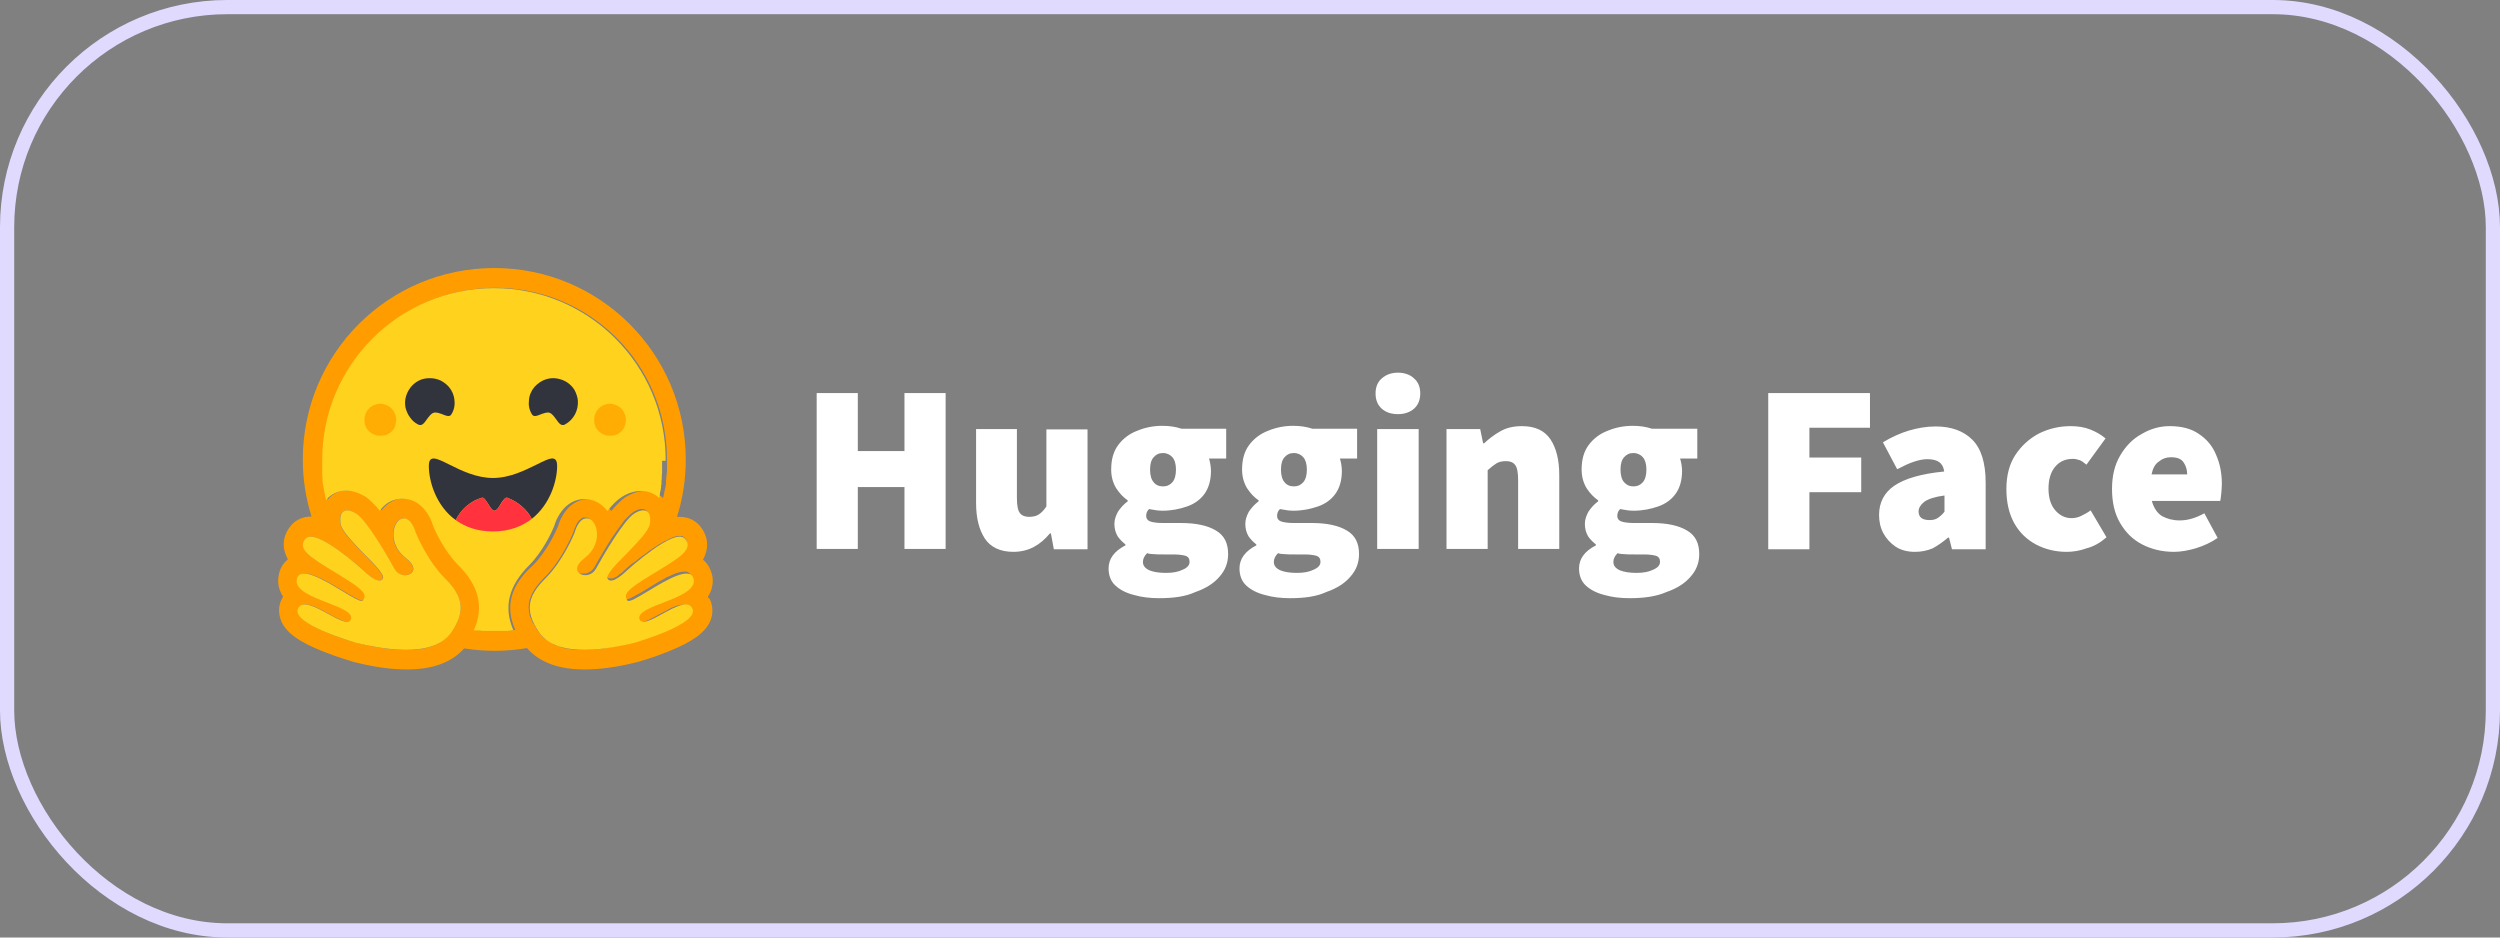
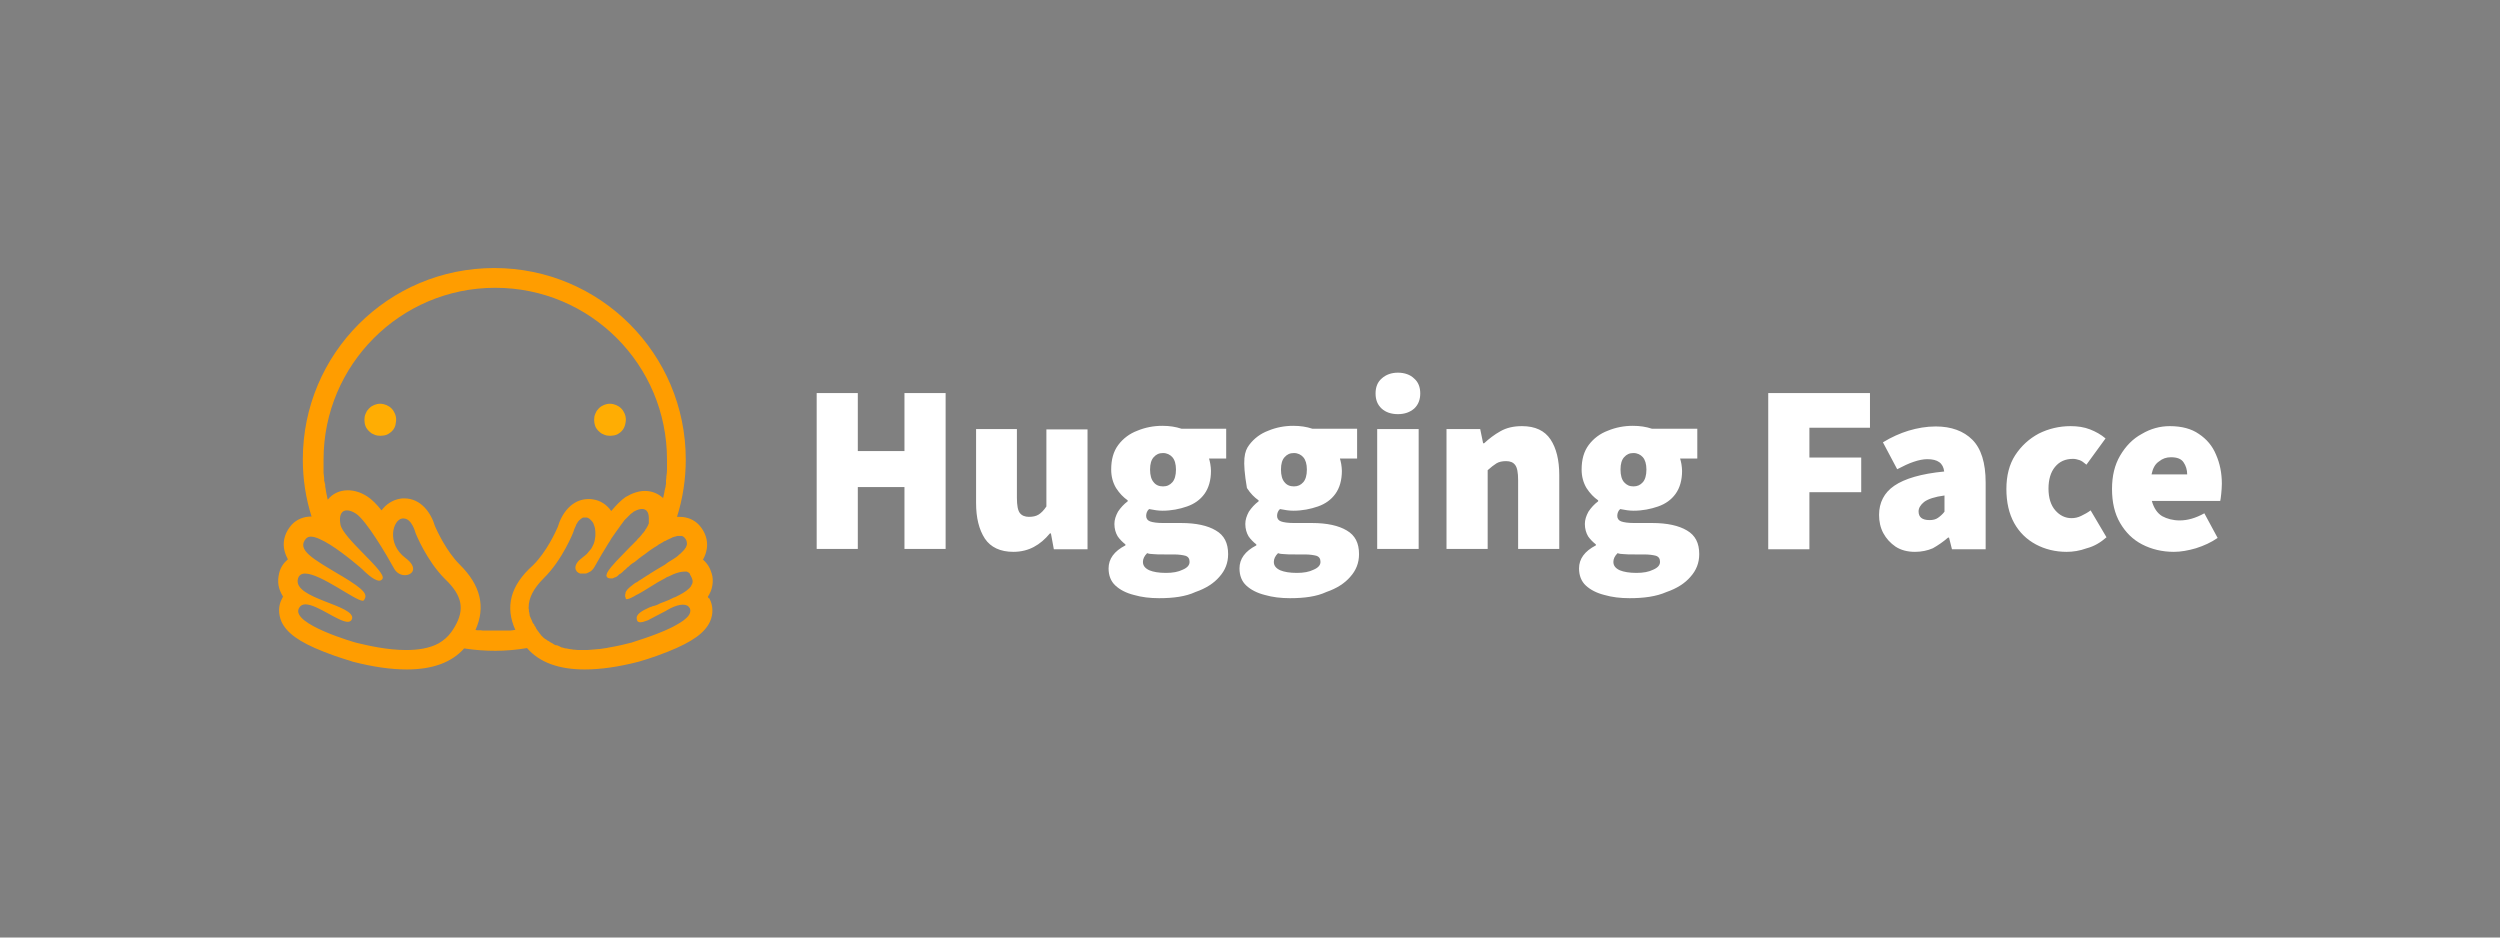
<svg xmlns="http://www.w3.org/2000/svg" width="88" height="33" viewBox="0 0 88 33" fill="none">
  <rect x="0" y="0" width="88" height="33" fill="#808080" stroke="none" />
-   <rect x="0.25" y="0.25" width="87.5" height="32.5" rx="7.75" stroke="#E0DAFF" stroke-width="0.5" />
-   <path d="M28.747 19.322V13.837H30.195V15.878H31.837V13.837H33.286V19.322H31.837V17.144H30.195V19.322H28.747ZM35.669 19.425C35.213 19.425 34.871 19.265 34.666 18.957C34.46 18.638 34.358 18.227 34.358 17.703V15.103H35.795V17.52C35.795 17.794 35.829 17.965 35.897 18.056C35.966 18.148 36.08 18.193 36.217 18.193C36.353 18.193 36.468 18.17 36.559 18.113C36.65 18.056 36.741 17.965 36.833 17.828V15.114H38.281V19.334H37.095L36.992 18.775H36.958C36.787 18.98 36.604 19.14 36.388 19.254C36.194 19.357 35.954 19.425 35.669 19.425ZM40.801 21.056C40.482 21.056 40.185 21.022 39.912 20.942C39.638 20.873 39.421 20.759 39.262 20.611C39.102 20.463 39.022 20.258 39.022 20.007C39.022 19.676 39.216 19.402 39.615 19.197V19.163C39.513 19.083 39.41 18.98 39.342 18.878C39.273 18.764 39.227 18.615 39.227 18.444C39.227 18.296 39.273 18.159 39.353 18.011C39.444 17.874 39.558 17.748 39.695 17.646V17.612C39.547 17.509 39.41 17.372 39.285 17.178C39.17 16.984 39.114 16.768 39.114 16.528C39.114 16.175 39.193 15.889 39.364 15.661C39.535 15.433 39.764 15.262 40.037 15.16C40.311 15.046 40.608 14.989 40.915 14.989C41.166 14.989 41.383 15.023 41.588 15.091H43.162V16.14H42.558C42.569 16.186 42.592 16.255 42.603 16.334C42.615 16.414 42.626 16.494 42.626 16.574C42.626 16.904 42.546 17.178 42.398 17.384C42.25 17.589 42.044 17.737 41.782 17.828C41.52 17.919 41.235 17.977 40.915 17.977C40.779 17.977 40.619 17.954 40.448 17.919C40.379 17.977 40.345 18.068 40.345 18.159C40.345 18.25 40.391 18.319 40.482 18.353C40.573 18.387 40.733 18.41 40.938 18.41H41.577C42.102 18.41 42.512 18.501 42.797 18.672C43.094 18.843 43.23 19.117 43.23 19.505C43.23 19.813 43.128 20.075 42.923 20.303C42.729 20.531 42.444 20.714 42.079 20.839C41.736 20.999 41.303 21.056 40.801 21.056ZM40.938 17.121C41.075 17.121 41.178 17.076 41.269 16.973C41.349 16.882 41.394 16.733 41.394 16.528C41.394 16.334 41.349 16.186 41.269 16.095C41.189 16.004 41.075 15.947 40.938 15.947C40.801 15.947 40.699 15.992 40.608 16.095C40.528 16.186 40.482 16.323 40.482 16.528C40.482 16.733 40.528 16.882 40.608 16.973C40.687 17.076 40.801 17.121 40.938 17.121ZM41.041 20.166C41.28 20.166 41.474 20.132 41.634 20.052C41.794 19.984 41.873 19.893 41.873 19.779C41.873 19.665 41.828 19.596 41.725 19.562C41.634 19.539 41.497 19.516 41.315 19.516H40.984C40.813 19.516 40.687 19.516 40.596 19.505C40.516 19.505 40.436 19.493 40.379 19.471C40.277 19.573 40.231 19.676 40.231 19.779C40.231 19.915 40.311 20.007 40.459 20.075C40.596 20.132 40.79 20.166 41.041 20.166ZM45.409 21.056C45.09 21.056 44.793 21.022 44.519 20.942C44.246 20.873 44.029 20.759 43.869 20.611C43.709 20.463 43.63 20.258 43.63 20.007C43.63 19.676 43.824 19.402 44.223 19.197V19.163C44.12 19.083 44.017 18.98 43.949 18.878C43.881 18.764 43.835 18.615 43.835 18.444C43.835 18.296 43.881 18.159 43.96 18.011C44.052 17.874 44.166 17.748 44.303 17.646V17.612C44.154 17.509 44.017 17.372 43.892 17.178C43.778 16.984 43.721 16.768 43.721 16.528C43.721 16.175 43.801 15.889 43.972 15.661C44.143 15.433 44.371 15.262 44.645 15.16C44.918 15.046 45.215 14.989 45.523 14.989C45.774 14.989 45.99 15.023 46.196 15.091H47.77V16.14H47.165C47.177 16.186 47.199 16.255 47.211 16.334C47.222 16.414 47.234 16.494 47.234 16.574C47.234 16.904 47.154 17.178 47.005 17.384C46.857 17.589 46.652 17.737 46.39 17.828C46.127 17.919 45.842 17.977 45.523 17.977C45.386 17.977 45.226 17.954 45.055 17.919C44.987 17.977 44.953 18.068 44.953 18.159C44.953 18.25 44.998 18.319 45.09 18.353C45.181 18.387 45.34 18.41 45.546 18.41H46.184C46.709 18.41 47.12 18.501 47.405 18.672C47.701 18.843 47.838 19.117 47.838 19.505C47.838 19.813 47.735 20.075 47.53 20.303C47.336 20.531 47.051 20.714 46.686 20.839C46.344 20.999 45.911 21.056 45.409 21.056ZM45.546 17.121C45.683 17.121 45.785 17.076 45.876 16.973C45.956 16.882 46.002 16.733 46.002 16.528C46.002 16.334 45.956 16.186 45.876 16.095C45.797 16.004 45.683 15.947 45.546 15.947C45.409 15.947 45.306 15.992 45.215 16.095C45.135 16.186 45.09 16.323 45.09 16.528C45.09 16.733 45.135 16.882 45.215 16.973C45.295 17.076 45.409 17.121 45.546 17.121ZM45.648 20.166C45.888 20.166 46.082 20.132 46.241 20.052C46.401 19.984 46.481 19.893 46.481 19.779C46.481 19.665 46.435 19.596 46.333 19.562C46.241 19.539 46.105 19.516 45.922 19.516H45.591C45.42 19.516 45.295 19.516 45.204 19.505C45.124 19.505 45.044 19.493 44.987 19.471C44.884 19.573 44.839 19.676 44.839 19.779C44.839 19.915 44.918 20.007 45.067 20.075C45.204 20.132 45.397 20.166 45.648 20.166ZM48.477 19.322V15.103H49.937V19.322H48.477ZM49.207 14.578C48.967 14.578 48.773 14.509 48.636 14.384C48.488 14.247 48.42 14.076 48.42 13.848C48.42 13.631 48.488 13.449 48.636 13.323C48.785 13.187 48.978 13.118 49.207 13.118C49.435 13.118 49.64 13.187 49.777 13.323C49.925 13.449 49.993 13.631 49.993 13.848C49.993 14.065 49.925 14.247 49.777 14.384C49.629 14.509 49.446 14.578 49.207 14.578ZM50.917 19.322V15.103H52.103L52.206 15.604H52.24C52.411 15.445 52.605 15.296 52.81 15.182C53.027 15.057 53.278 15 53.575 15C54.042 15 54.373 15.16 54.578 15.467C54.783 15.775 54.886 16.197 54.886 16.722V19.322H53.438V16.904C53.438 16.631 53.404 16.46 53.335 16.369C53.267 16.277 53.164 16.232 53.016 16.232C52.879 16.232 52.765 16.255 52.674 16.311C52.582 16.369 52.48 16.448 52.366 16.551V19.322H50.917ZM57.361 21.056C57.042 21.056 56.745 21.022 56.471 20.942C56.198 20.873 55.981 20.759 55.821 20.611C55.662 20.463 55.582 20.258 55.582 20.007C55.582 19.676 55.776 19.402 56.175 19.197V19.163C56.072 19.083 55.97 18.98 55.901 18.878C55.833 18.764 55.787 18.615 55.787 18.444C55.787 18.296 55.833 18.159 55.913 18.011C56.004 17.874 56.118 17.748 56.255 17.646V17.612C56.106 17.509 55.97 17.372 55.844 17.178C55.73 16.984 55.673 16.768 55.673 16.528C55.673 16.175 55.753 15.889 55.924 15.661C56.095 15.433 56.323 15.262 56.597 15.16C56.871 15.046 57.167 14.989 57.475 14.989C57.726 14.989 57.943 15.023 58.148 15.091H59.745V16.14H59.14C59.151 16.186 59.174 16.255 59.186 16.334C59.197 16.414 59.209 16.494 59.209 16.574C59.209 16.904 59.129 17.178 58.98 17.384C58.832 17.589 58.627 17.737 58.365 17.828C58.102 17.919 57.817 17.977 57.498 17.977C57.361 17.977 57.201 17.954 57.03 17.919C56.962 17.977 56.928 18.068 56.928 18.159C56.928 18.25 56.973 18.319 57.064 18.353C57.156 18.387 57.315 18.41 57.521 18.41H58.159C58.684 18.41 59.094 18.501 59.38 18.672C59.676 18.843 59.813 19.117 59.813 19.505C59.813 19.813 59.71 20.075 59.505 20.303C59.311 20.531 59.026 20.714 58.661 20.839C58.296 20.999 57.863 21.056 57.361 21.056ZM57.498 17.121C57.635 17.121 57.737 17.076 57.829 16.973C57.908 16.882 57.954 16.733 57.954 16.528C57.954 16.334 57.908 16.186 57.829 16.095C57.749 16.004 57.635 15.947 57.498 15.947C57.361 15.947 57.258 15.992 57.167 16.095C57.087 16.186 57.042 16.323 57.042 16.528C57.042 16.733 57.087 16.882 57.167 16.973C57.258 17.076 57.361 17.121 57.498 17.121ZM57.6 20.166C57.84 20.166 58.034 20.132 58.194 20.052C58.353 19.984 58.433 19.893 58.433 19.779C58.433 19.665 58.387 19.596 58.285 19.562C58.194 19.539 58.057 19.516 57.874 19.516H57.543C57.372 19.516 57.247 19.516 57.156 19.505C57.076 19.505 56.996 19.493 56.939 19.471C56.836 19.573 56.791 19.676 56.791 19.779C56.791 19.915 56.871 20.007 57.019 20.075C57.156 20.132 57.361 20.166 57.6 20.166ZM62.242 19.322V13.837H65.823V15.057H63.691V16.106H65.515V17.326H63.691V19.334H62.242V19.322ZM67.409 19.425C67.146 19.425 66.918 19.368 66.724 19.242C66.542 19.117 66.394 18.957 66.291 18.764C66.188 18.57 66.143 18.353 66.143 18.125C66.143 17.691 66.325 17.338 66.679 17.098C67.044 16.848 67.625 16.676 68.435 16.597C68.401 16.3 68.207 16.163 67.842 16.163C67.694 16.163 67.534 16.197 67.363 16.255C67.192 16.311 66.998 16.403 66.781 16.517L66.279 15.57C66.576 15.388 66.884 15.251 67.18 15.16C67.488 15.068 67.808 15.011 68.138 15.011C68.686 15.011 69.119 15.171 69.427 15.479C69.735 15.787 69.895 16.289 69.895 16.984V19.334H68.709L68.606 18.923H68.572C68.401 19.071 68.218 19.197 68.036 19.299C67.853 19.379 67.637 19.425 67.409 19.425ZM67.922 18.307C68.036 18.307 68.138 18.285 68.218 18.227C68.298 18.17 68.378 18.102 68.446 18.011V17.441C68.104 17.486 67.865 17.566 67.728 17.669C67.602 17.771 67.534 17.885 67.534 17.999C67.534 18.205 67.659 18.307 67.922 18.307ZM72.746 19.425C72.347 19.425 71.982 19.334 71.662 19.163C71.343 18.992 71.081 18.741 70.898 18.41C70.716 18.079 70.625 17.68 70.625 17.212C70.625 16.745 70.727 16.346 70.933 16.026C71.149 15.696 71.423 15.445 71.765 15.262C72.107 15.091 72.484 15 72.883 15C73.134 15 73.362 15.034 73.567 15.114C73.772 15.194 73.955 15.296 74.115 15.433L73.442 16.357C73.35 16.277 73.27 16.22 73.202 16.197C73.134 16.175 73.054 16.152 72.974 16.152C72.7 16.152 72.495 16.243 72.335 16.437C72.187 16.619 72.107 16.87 72.107 17.201C72.107 17.52 72.187 17.783 72.347 17.965C72.506 18.148 72.7 18.239 72.917 18.239C73.031 18.239 73.145 18.216 73.259 18.159C73.373 18.102 73.487 18.045 73.59 17.965L74.149 18.912C73.943 19.094 73.715 19.231 73.453 19.299C73.202 19.391 72.963 19.425 72.746 19.425ZM76.521 19.425C76.11 19.425 75.734 19.334 75.403 19.163C75.073 18.992 74.822 18.741 74.628 18.41C74.434 18.079 74.343 17.68 74.343 17.212C74.343 16.756 74.434 16.369 74.628 16.038C74.822 15.707 75.073 15.445 75.392 15.274C75.7 15.091 76.031 15 76.373 15C76.795 15 77.137 15.091 77.399 15.274C77.673 15.456 77.878 15.696 78.004 16.004C78.14 16.311 78.209 16.654 78.209 17.03C78.209 17.155 78.197 17.27 78.186 17.395C78.174 17.509 78.163 17.589 78.152 17.634H75.745C75.814 17.885 75.939 18.068 76.11 18.17C76.281 18.262 76.487 18.319 76.726 18.319C77 18.319 77.285 18.239 77.593 18.068L78.061 18.935C77.832 19.094 77.582 19.208 77.296 19.299C77.023 19.379 76.76 19.425 76.521 19.425ZM75.734 16.699H76.989C76.989 16.54 76.943 16.391 76.863 16.277C76.783 16.152 76.635 16.095 76.418 16.095C76.259 16.095 76.122 16.14 75.996 16.243C75.859 16.334 75.78 16.483 75.734 16.699Z" fill="white" />
+   <path d="M28.747 19.322V13.837H30.195V15.878H31.837V13.837H33.286V19.322H31.837V17.144H30.195V19.322H28.747ZM35.669 19.425C35.213 19.425 34.871 19.265 34.666 18.957C34.46 18.638 34.358 18.227 34.358 17.703V15.103H35.795V17.52C35.795 17.794 35.829 17.965 35.897 18.056C35.966 18.148 36.08 18.193 36.217 18.193C36.353 18.193 36.468 18.17 36.559 18.113C36.65 18.056 36.741 17.965 36.833 17.828V15.114H38.281V19.334H37.095L36.992 18.775H36.958C36.787 18.98 36.604 19.14 36.388 19.254C36.194 19.357 35.954 19.425 35.669 19.425ZM40.801 21.056C40.482 21.056 40.185 21.022 39.912 20.942C39.638 20.873 39.421 20.759 39.262 20.611C39.102 20.463 39.022 20.258 39.022 20.007C39.022 19.676 39.216 19.402 39.615 19.197V19.163C39.513 19.083 39.41 18.98 39.342 18.878C39.273 18.764 39.227 18.615 39.227 18.444C39.227 18.296 39.273 18.159 39.353 18.011C39.444 17.874 39.558 17.748 39.695 17.646V17.612C39.547 17.509 39.41 17.372 39.285 17.178C39.17 16.984 39.114 16.768 39.114 16.528C39.114 16.175 39.193 15.889 39.364 15.661C39.535 15.433 39.764 15.262 40.037 15.16C40.311 15.046 40.608 14.989 40.915 14.989C41.166 14.989 41.383 15.023 41.588 15.091H43.162V16.14H42.558C42.569 16.186 42.592 16.255 42.603 16.334C42.615 16.414 42.626 16.494 42.626 16.574C42.626 16.904 42.546 17.178 42.398 17.384C42.25 17.589 42.044 17.737 41.782 17.828C41.52 17.919 41.235 17.977 40.915 17.977C40.779 17.977 40.619 17.954 40.448 17.919C40.379 17.977 40.345 18.068 40.345 18.159C40.345 18.25 40.391 18.319 40.482 18.353C40.573 18.387 40.733 18.41 40.938 18.41H41.577C42.102 18.41 42.512 18.501 42.797 18.672C43.094 18.843 43.23 19.117 43.23 19.505C43.23 19.813 43.128 20.075 42.923 20.303C42.729 20.531 42.444 20.714 42.079 20.839C41.736 20.999 41.303 21.056 40.801 21.056ZM40.938 17.121C41.075 17.121 41.178 17.076 41.269 16.973C41.349 16.882 41.394 16.733 41.394 16.528C41.394 16.334 41.349 16.186 41.269 16.095C41.189 16.004 41.075 15.947 40.938 15.947C40.801 15.947 40.699 15.992 40.608 16.095C40.528 16.186 40.482 16.323 40.482 16.528C40.482 16.733 40.528 16.882 40.608 16.973C40.687 17.076 40.801 17.121 40.938 17.121ZM41.041 20.166C41.28 20.166 41.474 20.132 41.634 20.052C41.794 19.984 41.873 19.893 41.873 19.779C41.873 19.665 41.828 19.596 41.725 19.562C41.634 19.539 41.497 19.516 41.315 19.516H40.984C40.813 19.516 40.687 19.516 40.596 19.505C40.516 19.505 40.436 19.493 40.379 19.471C40.277 19.573 40.231 19.676 40.231 19.779C40.231 19.915 40.311 20.007 40.459 20.075C40.596 20.132 40.79 20.166 41.041 20.166ZM45.409 21.056C45.09 21.056 44.793 21.022 44.519 20.942C44.246 20.873 44.029 20.759 43.869 20.611C43.709 20.463 43.63 20.258 43.63 20.007C43.63 19.676 43.824 19.402 44.223 19.197V19.163C44.12 19.083 44.017 18.98 43.949 18.878C43.881 18.764 43.835 18.615 43.835 18.444C43.835 18.296 43.881 18.159 43.96 18.011C44.052 17.874 44.166 17.748 44.303 17.646V17.612C44.154 17.509 44.017 17.372 43.892 17.178C43.721 16.175 43.801 15.889 43.972 15.661C44.143 15.433 44.371 15.262 44.645 15.16C44.918 15.046 45.215 14.989 45.523 14.989C45.774 14.989 45.99 15.023 46.196 15.091H47.77V16.14H47.165C47.177 16.186 47.199 16.255 47.211 16.334C47.222 16.414 47.234 16.494 47.234 16.574C47.234 16.904 47.154 17.178 47.005 17.384C46.857 17.589 46.652 17.737 46.39 17.828C46.127 17.919 45.842 17.977 45.523 17.977C45.386 17.977 45.226 17.954 45.055 17.919C44.987 17.977 44.953 18.068 44.953 18.159C44.953 18.25 44.998 18.319 45.09 18.353C45.181 18.387 45.34 18.41 45.546 18.41H46.184C46.709 18.41 47.12 18.501 47.405 18.672C47.701 18.843 47.838 19.117 47.838 19.505C47.838 19.813 47.735 20.075 47.53 20.303C47.336 20.531 47.051 20.714 46.686 20.839C46.344 20.999 45.911 21.056 45.409 21.056ZM45.546 17.121C45.683 17.121 45.785 17.076 45.876 16.973C45.956 16.882 46.002 16.733 46.002 16.528C46.002 16.334 45.956 16.186 45.876 16.095C45.797 16.004 45.683 15.947 45.546 15.947C45.409 15.947 45.306 15.992 45.215 16.095C45.135 16.186 45.09 16.323 45.09 16.528C45.09 16.733 45.135 16.882 45.215 16.973C45.295 17.076 45.409 17.121 45.546 17.121ZM45.648 20.166C45.888 20.166 46.082 20.132 46.241 20.052C46.401 19.984 46.481 19.893 46.481 19.779C46.481 19.665 46.435 19.596 46.333 19.562C46.241 19.539 46.105 19.516 45.922 19.516H45.591C45.42 19.516 45.295 19.516 45.204 19.505C45.124 19.505 45.044 19.493 44.987 19.471C44.884 19.573 44.839 19.676 44.839 19.779C44.839 19.915 44.918 20.007 45.067 20.075C45.204 20.132 45.397 20.166 45.648 20.166ZM48.477 19.322V15.103H49.937V19.322H48.477ZM49.207 14.578C48.967 14.578 48.773 14.509 48.636 14.384C48.488 14.247 48.42 14.076 48.42 13.848C48.42 13.631 48.488 13.449 48.636 13.323C48.785 13.187 48.978 13.118 49.207 13.118C49.435 13.118 49.64 13.187 49.777 13.323C49.925 13.449 49.993 13.631 49.993 13.848C49.993 14.065 49.925 14.247 49.777 14.384C49.629 14.509 49.446 14.578 49.207 14.578ZM50.917 19.322V15.103H52.103L52.206 15.604H52.24C52.411 15.445 52.605 15.296 52.81 15.182C53.027 15.057 53.278 15 53.575 15C54.042 15 54.373 15.16 54.578 15.467C54.783 15.775 54.886 16.197 54.886 16.722V19.322H53.438V16.904C53.438 16.631 53.404 16.46 53.335 16.369C53.267 16.277 53.164 16.232 53.016 16.232C52.879 16.232 52.765 16.255 52.674 16.311C52.582 16.369 52.48 16.448 52.366 16.551V19.322H50.917ZM57.361 21.056C57.042 21.056 56.745 21.022 56.471 20.942C56.198 20.873 55.981 20.759 55.821 20.611C55.662 20.463 55.582 20.258 55.582 20.007C55.582 19.676 55.776 19.402 56.175 19.197V19.163C56.072 19.083 55.97 18.98 55.901 18.878C55.833 18.764 55.787 18.615 55.787 18.444C55.787 18.296 55.833 18.159 55.913 18.011C56.004 17.874 56.118 17.748 56.255 17.646V17.612C56.106 17.509 55.97 17.372 55.844 17.178C55.73 16.984 55.673 16.768 55.673 16.528C55.673 16.175 55.753 15.889 55.924 15.661C56.095 15.433 56.323 15.262 56.597 15.16C56.871 15.046 57.167 14.989 57.475 14.989C57.726 14.989 57.943 15.023 58.148 15.091H59.745V16.14H59.14C59.151 16.186 59.174 16.255 59.186 16.334C59.197 16.414 59.209 16.494 59.209 16.574C59.209 16.904 59.129 17.178 58.98 17.384C58.832 17.589 58.627 17.737 58.365 17.828C58.102 17.919 57.817 17.977 57.498 17.977C57.361 17.977 57.201 17.954 57.03 17.919C56.962 17.977 56.928 18.068 56.928 18.159C56.928 18.25 56.973 18.319 57.064 18.353C57.156 18.387 57.315 18.41 57.521 18.41H58.159C58.684 18.41 59.094 18.501 59.38 18.672C59.676 18.843 59.813 19.117 59.813 19.505C59.813 19.813 59.71 20.075 59.505 20.303C59.311 20.531 59.026 20.714 58.661 20.839C58.296 20.999 57.863 21.056 57.361 21.056ZM57.498 17.121C57.635 17.121 57.737 17.076 57.829 16.973C57.908 16.882 57.954 16.733 57.954 16.528C57.954 16.334 57.908 16.186 57.829 16.095C57.749 16.004 57.635 15.947 57.498 15.947C57.361 15.947 57.258 15.992 57.167 16.095C57.087 16.186 57.042 16.323 57.042 16.528C57.042 16.733 57.087 16.882 57.167 16.973C57.258 17.076 57.361 17.121 57.498 17.121ZM57.6 20.166C57.84 20.166 58.034 20.132 58.194 20.052C58.353 19.984 58.433 19.893 58.433 19.779C58.433 19.665 58.387 19.596 58.285 19.562C58.194 19.539 58.057 19.516 57.874 19.516H57.543C57.372 19.516 57.247 19.516 57.156 19.505C57.076 19.505 56.996 19.493 56.939 19.471C56.836 19.573 56.791 19.676 56.791 19.779C56.791 19.915 56.871 20.007 57.019 20.075C57.156 20.132 57.361 20.166 57.6 20.166ZM62.242 19.322V13.837H65.823V15.057H63.691V16.106H65.515V17.326H63.691V19.334H62.242V19.322ZM67.409 19.425C67.146 19.425 66.918 19.368 66.724 19.242C66.542 19.117 66.394 18.957 66.291 18.764C66.188 18.57 66.143 18.353 66.143 18.125C66.143 17.691 66.325 17.338 66.679 17.098C67.044 16.848 67.625 16.676 68.435 16.597C68.401 16.3 68.207 16.163 67.842 16.163C67.694 16.163 67.534 16.197 67.363 16.255C67.192 16.311 66.998 16.403 66.781 16.517L66.279 15.57C66.576 15.388 66.884 15.251 67.18 15.16C67.488 15.068 67.808 15.011 68.138 15.011C68.686 15.011 69.119 15.171 69.427 15.479C69.735 15.787 69.895 16.289 69.895 16.984V19.334H68.709L68.606 18.923H68.572C68.401 19.071 68.218 19.197 68.036 19.299C67.853 19.379 67.637 19.425 67.409 19.425ZM67.922 18.307C68.036 18.307 68.138 18.285 68.218 18.227C68.298 18.17 68.378 18.102 68.446 18.011V17.441C68.104 17.486 67.865 17.566 67.728 17.669C67.602 17.771 67.534 17.885 67.534 17.999C67.534 18.205 67.659 18.307 67.922 18.307ZM72.746 19.425C72.347 19.425 71.982 19.334 71.662 19.163C71.343 18.992 71.081 18.741 70.898 18.41C70.716 18.079 70.625 17.68 70.625 17.212C70.625 16.745 70.727 16.346 70.933 16.026C71.149 15.696 71.423 15.445 71.765 15.262C72.107 15.091 72.484 15 72.883 15C73.134 15 73.362 15.034 73.567 15.114C73.772 15.194 73.955 15.296 74.115 15.433L73.442 16.357C73.35 16.277 73.27 16.22 73.202 16.197C73.134 16.175 73.054 16.152 72.974 16.152C72.7 16.152 72.495 16.243 72.335 16.437C72.187 16.619 72.107 16.87 72.107 17.201C72.107 17.52 72.187 17.783 72.347 17.965C72.506 18.148 72.7 18.239 72.917 18.239C73.031 18.239 73.145 18.216 73.259 18.159C73.373 18.102 73.487 18.045 73.59 17.965L74.149 18.912C73.943 19.094 73.715 19.231 73.453 19.299C73.202 19.391 72.963 19.425 72.746 19.425ZM76.521 19.425C76.11 19.425 75.734 19.334 75.403 19.163C75.073 18.992 74.822 18.741 74.628 18.41C74.434 18.079 74.343 17.68 74.343 17.212C74.343 16.756 74.434 16.369 74.628 16.038C74.822 15.707 75.073 15.445 75.392 15.274C75.7 15.091 76.031 15 76.373 15C76.795 15 77.137 15.091 77.399 15.274C77.673 15.456 77.878 15.696 78.004 16.004C78.14 16.311 78.209 16.654 78.209 17.03C78.209 17.155 78.197 17.27 78.186 17.395C78.174 17.509 78.163 17.589 78.152 17.634H75.745C75.814 17.885 75.939 18.068 76.11 18.17C76.281 18.262 76.487 18.319 76.726 18.319C77 18.319 77.285 18.239 77.593 18.068L78.061 18.935C77.832 19.094 77.582 19.208 77.296 19.299C77.023 19.379 76.76 19.425 76.521 19.425ZM75.734 16.699H76.989C76.989 16.54 76.943 16.391 76.863 16.277C76.783 16.152 76.635 16.095 76.418 16.095C76.259 16.095 76.122 16.14 75.996 16.243C75.859 16.334 75.78 16.483 75.734 16.699Z" fill="white" />
  <path d="M24.915 21.01C24.994 20.885 25.052 20.759 25.074 20.611C25.097 20.474 25.097 20.326 25.052 20.189C24.994 19.984 24.892 19.824 24.744 19.699C24.812 19.585 24.858 19.448 24.88 19.311C24.926 19.015 24.823 18.718 24.607 18.479C24.436 18.296 24.196 18.193 23.922 18.193C23.888 18.193 23.854 18.193 23.831 18.193C24.036 17.543 24.139 16.859 24.139 16.175C24.139 12.457 21.128 9.435 17.399 9.435C13.67 9.435 10.659 12.445 10.659 16.175C10.659 16.859 10.761 17.532 10.967 18.182H10.955C10.681 18.182 10.442 18.285 10.271 18.467C10.054 18.707 9.952 19.003 9.997 19.3C10.02 19.436 10.066 19.562 10.134 19.687C9.986 19.813 9.872 19.973 9.826 20.178C9.792 20.315 9.781 20.463 9.803 20.6C9.826 20.737 9.883 20.873 9.963 20.999C9.952 21.022 9.94 21.045 9.929 21.067C9.792 21.318 9.792 21.603 9.906 21.877C10.088 22.276 10.522 22.596 11.389 22.938C11.925 23.154 12.415 23.28 12.415 23.291C13.122 23.474 13.761 23.565 14.32 23.565C15.232 23.565 15.905 23.314 16.338 22.824C17.068 22.938 17.821 22.938 18.551 22.812C18.984 23.314 19.668 23.565 20.581 23.565C21.14 23.565 21.778 23.474 22.485 23.291C22.485 23.291 22.976 23.154 23.512 22.938C24.367 22.596 24.812 22.276 24.994 21.877C25.108 21.615 25.108 21.33 24.972 21.067C24.937 21.056 24.926 21.033 24.915 21.01ZM16.008 22.06C15.973 22.128 15.928 22.185 15.882 22.253C15.768 22.413 15.62 22.539 15.449 22.641C15.118 22.824 14.707 22.881 14.285 22.881C13.624 22.881 12.94 22.721 12.563 22.63C12.54 22.63 10.225 21.968 10.522 21.41C10.568 21.318 10.647 21.273 10.75 21.273C11.161 21.273 11.913 21.889 12.244 21.889C12.312 21.889 12.369 21.854 12.392 21.786C12.529 21.296 10.294 21.079 10.488 20.372C10.522 20.246 10.613 20.189 10.739 20.189C11.286 20.189 12.506 21.147 12.769 21.147C12.791 21.147 12.803 21.136 12.814 21.124C12.94 20.93 12.871 20.782 12.039 20.28L11.959 20.235C11.046 19.687 10.419 19.357 10.773 18.957C10.818 18.912 10.875 18.889 10.944 18.889C11.024 18.889 11.138 18.923 11.24 18.969C11.719 19.174 12.381 19.722 12.666 19.961C12.746 20.029 12.791 20.075 12.791 20.075C12.791 20.075 13.145 20.44 13.35 20.44C13.396 20.44 13.441 20.417 13.464 20.372C13.613 20.121 12.062 18.946 11.982 18.456C11.925 18.125 12.027 17.965 12.21 17.965C12.301 17.965 12.404 18 12.529 18.079C12.894 18.319 13.613 19.539 13.875 20.018C13.966 20.178 14.114 20.246 14.251 20.246C14.525 20.246 14.73 19.984 14.274 19.642C13.59 19.129 13.829 18.296 14.16 18.25C14.171 18.25 14.183 18.25 14.206 18.25C14.502 18.25 14.628 18.764 14.628 18.764C14.628 18.764 15.004 19.722 15.665 20.383C16.281 20.965 16.361 21.455 16.008 22.06ZM18.14 22.174H18.106L18.049 22.185C18.015 22.185 17.992 22.196 17.958 22.196H17.924H17.901H17.866C17.855 22.196 17.832 22.196 17.821 22.196H17.775H17.764H17.73H17.718H17.684H17.638H17.593H17.57H17.547C17.536 22.196 17.524 22.196 17.524 22.196H17.513C17.502 22.196 17.49 22.196 17.49 22.196H17.456H17.41C17.376 22.196 17.331 22.196 17.296 22.196H17.262C17.251 22.196 17.239 22.196 17.239 22.196H17.205H17.159H17.125H17.114H17.08C17.068 22.196 17.057 22.196 17.045 22.196H17.023C16.988 22.196 16.965 22.196 16.931 22.185H16.897H16.863H16.817C16.794 22.185 16.772 22.185 16.737 22.174C17.102 21.364 16.92 20.6 16.179 19.87C15.7 19.391 15.38 18.672 15.312 18.524C15.175 18.056 14.821 17.543 14.228 17.543C14.183 17.543 14.126 17.543 14.08 17.555C13.818 17.6 13.59 17.749 13.43 17.965C13.259 17.749 13.088 17.578 12.928 17.475C12.7 17.327 12.461 17.258 12.244 17.258C11.959 17.258 11.708 17.372 11.537 17.589L11.525 17.543C11.491 17.395 11.469 17.258 11.446 17.11V17.076C11.446 17.053 11.446 17.041 11.434 17.019C11.434 17.007 11.434 16.985 11.423 16.973C11.423 16.962 11.423 16.939 11.411 16.927C11.411 16.916 11.411 16.893 11.411 16.882C11.411 16.87 11.411 16.859 11.411 16.836C11.4 16.768 11.4 16.711 11.389 16.642V16.608C11.389 16.597 11.389 16.585 11.389 16.574C11.389 16.574 11.389 16.574 11.389 16.562V16.517C11.389 16.506 11.389 16.483 11.389 16.471C11.389 16.46 11.389 16.437 11.389 16.426V16.391V16.38V16.346V16.312C11.389 16.3 11.389 16.289 11.389 16.277V16.243C11.389 16.232 11.389 16.22 11.389 16.209C11.389 16.198 11.389 16.186 11.389 16.175C11.389 12.845 14.091 10.13 17.433 10.13C20.775 10.13 23.478 12.833 23.478 16.175V16.255C23.478 16.266 23.478 16.277 23.478 16.289C23.478 16.3 23.478 16.312 23.478 16.323C23.478 16.334 23.478 16.346 23.478 16.357C23.478 16.369 23.478 16.38 23.478 16.391C23.478 16.414 23.478 16.448 23.478 16.471V16.483V16.517V16.551C23.478 16.631 23.466 16.699 23.455 16.779C23.455 16.791 23.455 16.802 23.455 16.825C23.455 16.859 23.443 16.893 23.443 16.916V16.95V16.985C23.443 16.996 23.443 17.007 23.443 17.03C23.443 17.041 23.443 17.064 23.432 17.076V17.11L23.421 17.155C23.421 17.167 23.421 17.178 23.409 17.201C23.409 17.213 23.409 17.224 23.398 17.247C23.398 17.27 23.386 17.304 23.386 17.327C23.375 17.384 23.364 17.441 23.352 17.486C23.352 17.498 23.341 17.509 23.341 17.532C23.17 17.372 22.942 17.281 22.702 17.281C22.474 17.281 22.246 17.361 22.018 17.498C21.869 17.6 21.698 17.771 21.516 17.988C21.356 17.76 21.128 17.612 20.866 17.578C20.82 17.566 20.763 17.566 20.718 17.566C20.125 17.566 19.771 18.079 19.634 18.547C19.566 18.707 19.247 19.414 18.767 19.893C17.958 20.611 17.775 21.364 18.14 22.174ZM24.367 20.543C24.367 20.554 24.356 20.554 24.356 20.566C24.356 20.577 24.344 20.577 24.344 20.588C24.333 20.6 24.333 20.623 24.322 20.634C24.31 20.657 24.299 20.668 24.276 20.691L24.265 20.702C24.265 20.714 24.253 20.714 24.242 20.725C24.139 20.828 23.968 20.919 23.785 21.01C23.763 21.022 23.74 21.033 23.717 21.033L23.694 21.045C23.683 21.056 23.672 21.056 23.649 21.067C23.637 21.079 23.614 21.079 23.603 21.09L23.557 21.113C23.455 21.159 23.352 21.193 23.238 21.238L23.192 21.261L23.147 21.284C23.113 21.296 23.09 21.307 23.056 21.318L23.01 21.33L22.964 21.341L22.942 21.352C22.93 21.364 22.919 21.364 22.896 21.364C22.588 21.501 22.371 21.626 22.417 21.797V21.809C22.417 21.82 22.428 21.831 22.428 21.843C22.428 21.854 22.44 21.854 22.44 21.866C22.497 21.923 22.588 21.911 22.713 21.866C22.725 21.866 22.736 21.854 22.748 21.854C22.759 21.854 22.759 21.854 22.77 21.843H22.782C22.816 21.831 22.839 21.82 22.873 21.797C22.885 21.797 22.885 21.786 22.896 21.786C23.044 21.706 23.227 21.615 23.398 21.524C23.421 21.512 23.455 21.501 23.478 21.478C23.523 21.455 23.569 21.432 23.603 21.41C23.763 21.33 23.922 21.284 24.036 21.284C24.093 21.284 24.151 21.296 24.185 21.318H24.196C24.219 21.33 24.242 21.352 24.253 21.375L24.265 21.387L24.276 21.398C24.333 21.512 24.287 21.638 24.162 21.752C24.048 21.866 23.865 21.968 23.672 22.071C23.66 22.082 23.637 22.082 23.626 22.094C23.021 22.39 22.235 22.607 22.235 22.618C22.029 22.675 21.721 22.744 21.39 22.801L21.345 22.812H21.334C21.254 22.824 21.185 22.835 21.105 22.846H21.094C20.957 22.858 20.809 22.869 20.672 22.881C20.615 22.881 20.569 22.881 20.512 22.881H20.455C20.375 22.881 20.296 22.881 20.216 22.869C20.193 22.869 20.159 22.869 20.136 22.858C20.09 22.858 20.045 22.846 19.988 22.835C19.965 22.835 19.954 22.824 19.931 22.824C19.919 22.824 19.908 22.824 19.908 22.824C19.885 22.824 19.851 22.812 19.828 22.801C19.817 22.801 19.794 22.79 19.782 22.79H19.771C19.76 22.79 19.76 22.79 19.748 22.778L19.726 22.767C19.714 22.767 19.703 22.767 19.703 22.755L19.68 22.744C19.668 22.744 19.657 22.744 19.657 22.732C19.646 22.732 19.646 22.732 19.634 22.721H19.623C19.611 22.721 19.589 22.71 19.577 22.71H19.566H19.554C19.532 22.698 19.509 22.687 19.486 22.675L19.475 22.664C19.475 22.664 19.463 22.664 19.463 22.653C19.452 22.653 19.44 22.641 19.429 22.641L19.418 22.63C19.395 22.618 19.36 22.607 19.338 22.584L19.326 22.573C19.315 22.573 19.315 22.561 19.303 22.561L19.281 22.55C19.269 22.55 19.269 22.539 19.258 22.539L19.247 22.527C19.235 22.516 19.224 22.504 19.212 22.504C19.201 22.504 19.201 22.493 19.189 22.493C19.178 22.482 19.167 22.47 19.144 22.459C19.132 22.447 19.121 22.436 19.11 22.424C19.098 22.413 19.098 22.413 19.087 22.402C19.075 22.39 19.075 22.39 19.064 22.379C19.053 22.367 19.053 22.367 19.041 22.356C19.03 22.345 19.03 22.345 19.03 22.333C18.996 22.299 18.973 22.265 18.95 22.231L18.939 22.219C18.927 22.208 18.927 22.196 18.916 22.185L18.893 22.151C18.881 22.139 18.87 22.128 18.87 22.105C18.859 22.094 18.859 22.082 18.847 22.071C18.847 22.06 18.836 22.048 18.836 22.048C18.836 22.048 18.836 22.037 18.825 22.037L18.813 22.025V22.014C18.813 22.003 18.802 21.991 18.802 21.98C18.802 21.98 18.802 21.968 18.79 21.968L18.779 21.957L18.767 21.945L18.756 21.923C18.756 21.923 18.756 21.911 18.745 21.911C18.745 21.9 18.733 21.889 18.733 21.877V21.866C18.722 21.854 18.722 21.843 18.71 21.82C18.71 21.809 18.699 21.797 18.699 21.797C18.688 21.774 18.676 21.74 18.665 21.717C18.665 21.706 18.665 21.706 18.653 21.695C18.642 21.672 18.642 21.66 18.642 21.638C18.642 21.615 18.631 21.592 18.631 21.569C18.631 21.558 18.631 21.546 18.619 21.535C18.619 21.523 18.619 21.512 18.619 21.501C18.619 21.478 18.619 21.455 18.608 21.421V21.41C18.608 21.398 18.608 21.398 18.608 21.387C18.608 21.045 18.779 20.714 19.144 20.349C19.805 19.699 20.182 18.729 20.182 18.729C20.182 18.729 20.193 18.684 20.216 18.627C20.227 18.604 20.227 18.593 20.239 18.57C20.25 18.547 20.262 18.524 20.273 18.501V18.49C20.284 18.467 20.296 18.433 20.319 18.41C20.319 18.399 20.33 18.399 20.33 18.387C20.341 18.364 20.353 18.353 20.364 18.342C20.375 18.33 20.387 18.319 20.398 18.307C20.433 18.273 20.478 18.239 20.524 18.216H20.535H20.547H20.558C20.569 18.216 20.581 18.216 20.592 18.216H20.604C20.615 18.216 20.626 18.216 20.649 18.216C20.706 18.228 20.763 18.262 20.809 18.319L20.82 18.33C20.832 18.353 20.855 18.364 20.866 18.387C20.877 18.399 20.889 18.422 20.889 18.433C20.889 18.444 20.9 18.444 20.9 18.456V18.467C20.9 18.479 20.912 18.479 20.912 18.49C20.923 18.535 20.946 18.581 20.946 18.627C20.957 18.672 20.957 18.729 20.957 18.775C20.957 18.798 20.957 18.821 20.957 18.843C20.957 18.855 20.957 18.855 20.957 18.866C20.946 18.957 20.934 19.049 20.9 19.14C20.9 19.151 20.889 19.163 20.889 19.163C20.866 19.208 20.855 19.243 20.832 19.277C20.82 19.3 20.809 19.322 20.786 19.345L20.775 19.357C20.741 19.402 20.695 19.448 20.661 19.494C20.615 19.539 20.569 19.573 20.524 19.608C20.478 19.642 20.433 19.687 20.387 19.722C20.262 19.847 20.239 19.961 20.262 20.041C20.262 20.052 20.273 20.064 20.273 20.064C20.284 20.087 20.296 20.098 20.307 20.121L20.319 20.132C20.33 20.144 20.341 20.144 20.353 20.155C20.353 20.155 20.364 20.155 20.364 20.166C20.387 20.178 20.398 20.178 20.421 20.189H20.433H20.444H20.455H20.467H20.478H20.49H20.501H20.512H20.524H20.547H20.558H20.569H20.581H20.592C20.592 20.189 20.592 20.189 20.604 20.189C20.638 20.189 20.672 20.178 20.706 20.155C20.718 20.155 20.718 20.144 20.729 20.144C20.741 20.132 20.752 20.132 20.775 20.121C20.797 20.109 20.809 20.098 20.832 20.075L20.843 20.064C20.855 20.052 20.866 20.041 20.877 20.029C20.889 20.007 20.912 19.984 20.923 19.961C21.083 19.676 21.242 19.402 21.413 19.129L21.436 19.094L21.459 19.06C21.47 19.037 21.482 19.026 21.493 19.003L21.505 18.98L21.527 18.946C21.562 18.901 21.596 18.843 21.63 18.798L21.653 18.764C21.698 18.695 21.756 18.627 21.801 18.558L21.824 18.524C21.881 18.456 21.927 18.376 21.984 18.307L22.006 18.285L22.018 18.273L22.041 18.25L22.052 18.239L22.075 18.216L22.086 18.205C22.098 18.193 22.109 18.182 22.12 18.171C22.132 18.159 22.132 18.159 22.143 18.148C22.189 18.102 22.223 18.068 22.28 18.034L22.291 18.022L22.303 18.011C22.314 18.011 22.314 18 22.326 18C22.52 17.897 22.668 17.886 22.759 17.977C22.816 18.034 22.839 18.125 22.839 18.25V18.262V18.273C22.839 18.273 22.839 18.285 22.839 18.296C22.839 18.307 22.839 18.307 22.839 18.319C22.839 18.33 22.839 18.33 22.839 18.342V18.353C22.839 18.364 22.839 18.364 22.839 18.376C22.839 18.387 22.839 18.387 22.839 18.399V18.41C22.839 18.422 22.839 18.433 22.828 18.444C22.816 18.467 22.816 18.49 22.805 18.501C22.805 18.513 22.793 18.513 22.793 18.524C22.782 18.547 22.77 18.558 22.759 18.581C22.759 18.593 22.748 18.604 22.748 18.604L22.736 18.615C22.725 18.627 22.713 18.65 22.713 18.661C22.713 18.672 22.691 18.695 22.679 18.707C22.668 18.729 22.645 18.752 22.634 18.764L22.622 18.775C22.588 18.821 22.554 18.866 22.52 18.901L22.485 18.935L22.474 18.946C22.451 18.969 22.428 18.992 22.417 19.015L22.406 19.026C22.394 19.037 22.383 19.049 22.371 19.06C22.36 19.072 22.349 19.083 22.337 19.094L22.303 19.129L22.269 19.163C22.257 19.174 22.246 19.186 22.235 19.197L22.166 19.265C21.847 19.596 21.505 19.927 21.39 20.132C21.379 20.144 21.379 20.155 21.368 20.178C21.356 20.212 21.345 20.246 21.345 20.269C21.345 20.28 21.345 20.28 21.356 20.292C21.368 20.303 21.368 20.315 21.379 20.326L21.39 20.337C21.413 20.349 21.448 20.36 21.47 20.36H21.482H21.493H21.505H21.516H21.527H21.539H21.55H21.562C21.573 20.36 21.573 20.36 21.584 20.349C21.596 20.349 21.619 20.337 21.63 20.326H21.641H21.653C21.664 20.315 21.676 20.315 21.698 20.303C21.71 20.292 21.721 20.292 21.733 20.28L21.744 20.269C21.744 20.269 21.756 20.269 21.756 20.258L21.767 20.246L21.778 20.235C21.79 20.223 21.801 20.212 21.824 20.201L21.847 20.189C21.881 20.166 21.904 20.144 21.927 20.121L21.938 20.109L21.949 20.098C21.972 20.075 21.984 20.064 22.006 20.052L22.018 20.041L22.029 20.029L22.041 20.018C22.052 20.007 22.052 20.007 22.052 20.007L22.063 19.995L22.075 19.984L22.086 19.973L22.098 19.961C22.098 19.961 22.098 19.961 22.109 19.961L22.12 19.95L22.132 19.938L22.143 19.927C22.177 19.893 22.223 19.858 22.269 19.824L22.291 19.813L22.326 19.79L22.36 19.767C22.406 19.733 22.451 19.687 22.497 19.653L22.531 19.63C22.554 19.608 22.588 19.585 22.622 19.562C22.634 19.55 22.645 19.539 22.657 19.539C22.691 19.516 22.713 19.494 22.748 19.471C22.816 19.414 22.885 19.368 22.953 19.322L22.987 19.3C23.01 19.288 23.033 19.265 23.056 19.254L23.078 19.243C23.113 19.22 23.158 19.197 23.192 19.163L23.215 19.151L23.238 19.14C23.261 19.129 23.272 19.117 23.295 19.106L23.318 19.094L23.352 19.072C23.364 19.06 23.375 19.06 23.386 19.049H23.398L23.432 19.037C23.443 19.026 23.455 19.026 23.466 19.015L23.489 19.003L23.512 18.992C23.557 18.969 23.592 18.957 23.637 18.935C23.649 18.935 23.649 18.935 23.649 18.923C23.66 18.923 23.672 18.912 23.683 18.912C23.694 18.912 23.706 18.901 23.717 18.901C23.729 18.901 23.74 18.889 23.751 18.889H23.763C23.774 18.889 23.785 18.889 23.797 18.878C23.808 18.878 23.831 18.866 23.843 18.866H23.854C23.865 18.866 23.877 18.866 23.9 18.866C23.911 18.866 23.922 18.866 23.922 18.866H23.934C23.945 18.866 23.957 18.866 23.957 18.866H23.968H23.979H23.991H24.002C24.036 18.878 24.059 18.889 24.082 18.912C24.116 18.946 24.139 18.98 24.162 19.026V19.037C24.173 19.049 24.173 19.072 24.173 19.083C24.185 19.129 24.185 19.174 24.162 19.22C24.151 19.243 24.151 19.254 24.139 19.277L24.128 19.288C24.105 19.334 24.071 19.368 24.036 19.402L24.025 19.414C24.014 19.425 23.991 19.448 23.979 19.459L23.968 19.471L23.957 19.482C23.934 19.494 23.922 19.516 23.9 19.528C23.9 19.528 23.888 19.528 23.888 19.539C23.877 19.55 23.865 19.562 23.854 19.573C23.808 19.608 23.763 19.642 23.706 19.676C23.672 19.699 23.649 19.71 23.614 19.733C23.557 19.767 23.5 19.801 23.443 19.847C23.432 19.858 23.409 19.87 23.398 19.881C23.238 19.973 23.067 20.075 22.885 20.189L22.839 20.223C22.782 20.258 22.736 20.28 22.691 20.315L22.668 20.326L22.622 20.36C22.599 20.372 22.588 20.383 22.565 20.395C22.554 20.406 22.542 20.406 22.531 20.417L22.508 20.429C22.497 20.44 22.485 20.44 22.474 20.451L22.463 20.463C22.451 20.474 22.44 20.474 22.428 20.486L22.406 20.497L22.383 20.509L22.36 20.52C22.326 20.543 22.303 20.566 22.269 20.588L22.257 20.6C22.246 20.611 22.235 20.623 22.223 20.623L22.212 20.634C22.189 20.657 22.166 20.668 22.143 20.691L22.132 20.702L22.12 20.714L22.109 20.725C22.098 20.737 22.086 20.748 22.075 20.759V20.771C22.063 20.782 22.052 20.794 22.041 20.805V20.817C22.029 20.828 22.018 20.851 22.018 20.862V20.873C22.018 20.873 22.018 20.873 22.018 20.885C22.018 20.896 22.018 20.908 22.006 20.919V20.942C22.006 20.942 22.006 20.942 22.006 20.953C22.006 20.953 22.006 20.953 22.006 20.965V20.976C22.006 20.976 22.006 20.976 22.006 20.988V20.999C22.006 21.01 22.006 21.022 22.018 21.022C22.018 21.022 22.018 21.022 22.018 21.033C22.018 21.045 22.029 21.056 22.029 21.056V21.067V21.079V21.09C22.029 21.09 22.029 21.09 22.041 21.09C22.086 21.102 22.177 21.067 22.303 20.999L22.326 20.988L22.36 20.965L22.383 20.953C22.394 20.942 22.406 20.942 22.428 20.93L22.451 20.919C22.622 20.828 22.816 20.702 23.021 20.577C23.044 20.566 23.056 20.554 23.078 20.543L23.113 20.52C23.136 20.509 23.147 20.497 23.17 20.486C23.25 20.44 23.341 20.395 23.421 20.349L23.455 20.326C23.478 20.315 23.5 20.303 23.535 20.292C23.58 20.269 23.626 20.246 23.683 20.223L23.706 20.212C23.843 20.155 23.979 20.121 24.082 20.121C24.105 20.121 24.128 20.121 24.151 20.121C24.162 20.121 24.162 20.121 24.173 20.121C24.185 20.121 24.196 20.121 24.196 20.132C24.207 20.132 24.207 20.144 24.219 20.144C24.253 20.155 24.276 20.178 24.287 20.212C24.287 20.212 24.287 20.212 24.287 20.223C24.299 20.235 24.299 20.246 24.31 20.258C24.31 20.269 24.31 20.269 24.322 20.28C24.322 20.292 24.322 20.292 24.333 20.303C24.39 20.417 24.39 20.486 24.367 20.543Z" fill="#FF9D00" />
-   <path d="M23.431 16.22V16.186C23.431 12.856 20.728 10.142 17.387 10.142C14.056 10.142 11.342 12.845 11.342 16.186V16.198C11.342 16.209 11.342 16.22 11.342 16.22C11.342 16.232 11.342 16.243 11.342 16.255V16.289V16.3V16.311C11.342 16.323 11.342 16.323 11.342 16.334V16.369V16.403V16.414V16.448V16.494C11.342 16.505 11.342 16.528 11.342 16.54C11.342 16.551 11.342 16.562 11.342 16.585C11.342 16.597 11.342 16.608 11.342 16.619C11.342 16.631 11.342 16.642 11.342 16.654V16.677C11.342 16.733 11.353 16.791 11.353 16.848V16.893V16.939C11.353 16.973 11.365 16.996 11.365 17.03C11.365 17.053 11.365 17.064 11.376 17.087C11.388 17.133 11.388 17.167 11.399 17.212C11.422 17.327 11.445 17.441 11.467 17.555V17.566C11.467 17.578 11.467 17.589 11.479 17.6C11.65 17.395 11.901 17.27 12.186 17.27C12.414 17.27 12.642 17.349 12.87 17.486C13.018 17.589 13.19 17.76 13.372 17.977C13.532 17.748 13.76 17.6 14.022 17.566C14.068 17.555 14.125 17.555 14.17 17.555C14.763 17.555 15.117 18.068 15.254 18.535C15.322 18.695 15.642 19.402 16.121 19.881C16.862 20.611 17.044 21.375 16.679 22.185C16.702 22.185 16.725 22.185 16.759 22.196C16.771 22.196 16.794 22.196 16.805 22.196C16.816 22.196 16.828 22.196 16.839 22.196H16.873C16.907 22.196 16.93 22.196 16.965 22.208H16.987H17.01H17.022H17.056H17.067H17.101H17.147H17.181C17.193 22.208 17.193 22.208 17.204 22.208H17.215C17.261 22.208 17.307 22.208 17.352 22.208H17.398H17.432C17.444 22.208 17.455 22.208 17.455 22.208H17.466H17.478H17.489H17.501H17.523H17.569H17.615C17.626 22.208 17.637 22.208 17.649 22.208H17.66H17.683H17.694H17.706H17.752C17.763 22.208 17.786 22.208 17.797 22.208H17.831H17.854H17.888C17.922 22.208 17.945 22.196 17.98 22.196C18.002 22.196 18.014 22.196 18.037 22.185H18.071C17.717 21.375 17.9 20.622 18.63 19.893C19.109 19.414 19.439 18.695 19.496 18.547C19.633 18.079 19.987 17.566 20.58 17.566C20.625 17.566 20.683 17.566 20.728 17.578C20.99 17.623 21.218 17.771 21.378 17.988C21.549 17.771 21.72 17.6 21.88 17.498C22.108 17.349 22.348 17.281 22.564 17.281C22.815 17.281 23.043 17.372 23.203 17.532C23.214 17.486 23.226 17.452 23.226 17.406C23.226 17.384 23.237 17.349 23.237 17.327C23.248 17.292 23.248 17.258 23.26 17.235C23.26 17.224 23.26 17.212 23.26 17.212C23.26 17.201 23.26 17.19 23.271 17.167V17.133V17.099C23.271 17.087 23.271 17.064 23.283 17.053C23.283 17.041 23.283 17.03 23.283 17.019V17.007V16.973V16.939C23.283 16.916 23.283 16.893 23.294 16.87C23.294 16.859 23.294 16.848 23.294 16.848V16.836C23.294 16.825 23.294 16.813 23.294 16.791V16.756C23.306 16.688 23.306 16.608 23.306 16.54V16.505V16.494V16.46C23.306 16.448 23.306 16.437 23.306 16.414V16.403C23.306 16.391 23.306 16.38 23.306 16.38C23.306 16.369 23.306 16.369 23.306 16.357V16.346C23.306 16.334 23.306 16.334 23.306 16.323V16.311C23.306 16.3 23.306 16.289 23.306 16.277V16.22H23.431ZM15.893 22.253C16.372 21.546 16.337 21.022 15.676 20.372C15.014 19.71 14.638 18.752 14.638 18.752C14.638 18.752 14.49 18.193 14.17 18.25C13.84 18.296 13.612 19.128 14.284 19.642C14.969 20.155 14.148 20.497 13.885 20.018C13.623 19.539 12.905 18.307 12.54 18.079C12.163 17.84 11.912 17.977 11.992 18.456C12.038 18.695 12.437 19.106 12.813 19.494C13.201 19.881 13.555 20.246 13.475 20.372C13.326 20.622 12.79 20.075 12.79 20.075C12.79 20.075 11.125 18.558 10.76 18.957C10.43 19.322 10.943 19.63 11.73 20.109C11.798 20.155 11.867 20.189 11.935 20.235C12.847 20.782 12.916 20.93 12.779 21.136C12.733 21.216 12.425 21.033 12.049 20.805C11.411 20.417 10.566 19.915 10.453 20.372C10.35 20.759 10.966 20.999 11.524 21.216C11.992 21.398 12.414 21.558 12.357 21.786C12.289 22.014 11.935 21.82 11.559 21.615C11.125 21.375 10.646 21.113 10.498 21.409C10.202 21.968 12.528 22.618 12.54 22.63C13.326 22.812 15.231 23.223 15.893 22.253ZM18.972 22.253C18.493 21.546 18.527 21.022 19.189 20.372C19.85 19.71 20.226 18.752 20.226 18.752C20.226 18.752 20.363 18.193 20.694 18.25C21.025 18.296 21.253 19.128 20.58 19.642C19.895 20.155 20.717 20.497 20.979 20.018C21.241 19.539 21.96 18.307 22.325 18.079C22.701 17.84 22.952 17.977 22.872 18.456C22.827 18.695 22.427 19.106 22.051 19.494C21.663 19.881 21.31 20.246 21.39 20.372C21.538 20.622 22.074 20.075 22.074 20.075C22.074 20.075 23.739 18.558 24.104 18.957C24.435 19.322 23.921 19.63 23.134 20.109C23.066 20.155 22.998 20.189 22.929 20.235C22.017 20.782 21.948 20.93 22.085 21.136C22.131 21.216 22.439 21.033 22.815 20.805C23.454 20.417 24.298 19.915 24.412 20.372C24.515 20.759 23.899 20.999 23.34 21.216C22.872 21.398 22.45 21.558 22.507 21.786C22.576 22.014 22.929 21.82 23.306 21.615C23.739 21.375 24.218 21.113 24.366 21.409C24.663 21.968 22.336 22.618 22.325 22.63C21.538 22.812 19.633 23.223 18.972 22.253Z" fill="#FFD21E" />
-   <path d="M19.349 14.532C19.44 14.566 19.509 14.669 19.577 14.76C19.668 14.886 19.748 15.011 19.885 14.943C20.033 14.863 20.159 14.738 20.238 14.589C20.318 14.441 20.352 14.27 20.341 14.099C20.33 13.973 20.284 13.848 20.227 13.734C20.159 13.62 20.067 13.529 19.965 13.46C19.862 13.392 19.737 13.346 19.611 13.323C19.486 13.301 19.349 13.312 19.235 13.346C19.075 13.392 18.927 13.495 18.813 13.62C18.699 13.757 18.63 13.916 18.619 14.088C18.596 14.259 18.63 14.43 18.721 14.578C18.779 14.692 18.915 14.635 19.052 14.578C19.155 14.544 19.269 14.498 19.349 14.532ZM15.255 14.532C15.163 14.566 15.095 14.669 15.026 14.76C14.935 14.886 14.855 15.011 14.719 14.943C14.604 14.886 14.502 14.795 14.433 14.692C14.354 14.589 14.308 14.475 14.274 14.35C14.251 14.224 14.251 14.099 14.285 13.973C14.319 13.848 14.376 13.734 14.456 13.631C14.536 13.529 14.639 13.449 14.753 13.392C14.867 13.335 14.992 13.312 15.129 13.312C15.255 13.312 15.38 13.335 15.505 13.392C15.62 13.449 15.722 13.529 15.802 13.62C15.916 13.757 15.984 13.916 15.996 14.088C16.019 14.259 15.984 14.43 15.893 14.578C15.836 14.692 15.699 14.635 15.562 14.578C15.46 14.544 15.346 14.498 15.255 14.532ZM18.721 18.262C19.372 17.748 19.611 16.916 19.611 16.403C19.611 15.992 19.337 16.129 18.904 16.346L18.881 16.357C18.482 16.551 17.946 16.825 17.353 16.825C16.771 16.825 16.235 16.562 15.825 16.357C15.369 16.129 15.095 15.992 15.095 16.403C15.095 16.939 15.346 17.805 16.041 18.307C16.133 18.125 16.258 17.954 16.418 17.817C16.578 17.68 16.76 17.577 16.965 17.52C17.034 17.497 17.102 17.623 17.182 17.737C17.25 17.851 17.33 17.977 17.399 17.977C17.478 17.977 17.558 17.863 17.627 17.737C17.706 17.612 17.786 17.497 17.855 17.52C18.22 17.657 18.539 17.919 18.721 18.262Z" fill="#32343D" />
-   <path d="M18.722 18.262C18.38 18.524 17.935 18.707 17.353 18.707C16.806 18.707 16.372 18.547 16.042 18.307C16.133 18.125 16.258 17.954 16.418 17.817C16.578 17.68 16.76 17.578 16.965 17.52C17.102 17.475 17.251 17.977 17.399 17.977C17.559 17.977 17.718 17.475 17.855 17.52C18.22 17.657 18.539 17.92 18.722 18.262Z" fill="#FF323D" />
  <path d="M13.703 15.252C13.646 15.297 13.578 15.32 13.498 15.331C13.43 15.343 13.35 15.343 13.281 15.331C13.213 15.32 13.144 15.286 13.076 15.252C13.019 15.206 12.962 15.16 12.916 15.092C12.871 15.035 12.848 14.955 12.836 14.887C12.825 14.818 12.825 14.738 12.836 14.67C12.848 14.601 12.882 14.533 12.916 14.465C12.962 14.408 13.008 14.351 13.076 14.305C13.201 14.225 13.35 14.191 13.498 14.225C13.646 14.259 13.772 14.339 13.851 14.465C13.931 14.59 13.966 14.738 13.931 14.887C13.92 15.046 13.829 15.172 13.703 15.252ZM21.789 15.252C21.732 15.297 21.664 15.32 21.584 15.331C21.515 15.343 21.436 15.343 21.367 15.331C21.299 15.32 21.23 15.286 21.162 15.252C21.105 15.206 21.048 15.16 21.002 15.092C20.957 15.035 20.934 14.955 20.922 14.887C20.911 14.818 20.911 14.738 20.922 14.67C20.934 14.601 20.968 14.533 21.002 14.465C21.048 14.408 21.093 14.351 21.162 14.305C21.287 14.225 21.436 14.191 21.584 14.225C21.732 14.259 21.858 14.339 21.937 14.465C22.017 14.59 22.051 14.738 22.017 14.887C21.994 15.046 21.915 15.172 21.789 15.252Z" fill="#FFAD03" />
</svg>